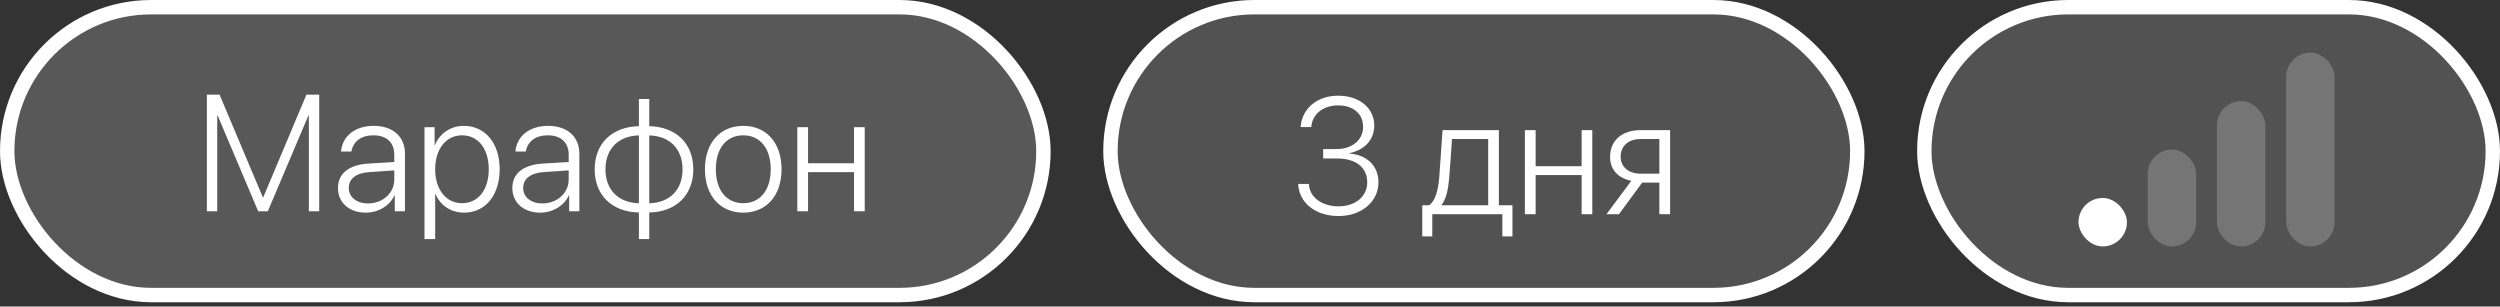
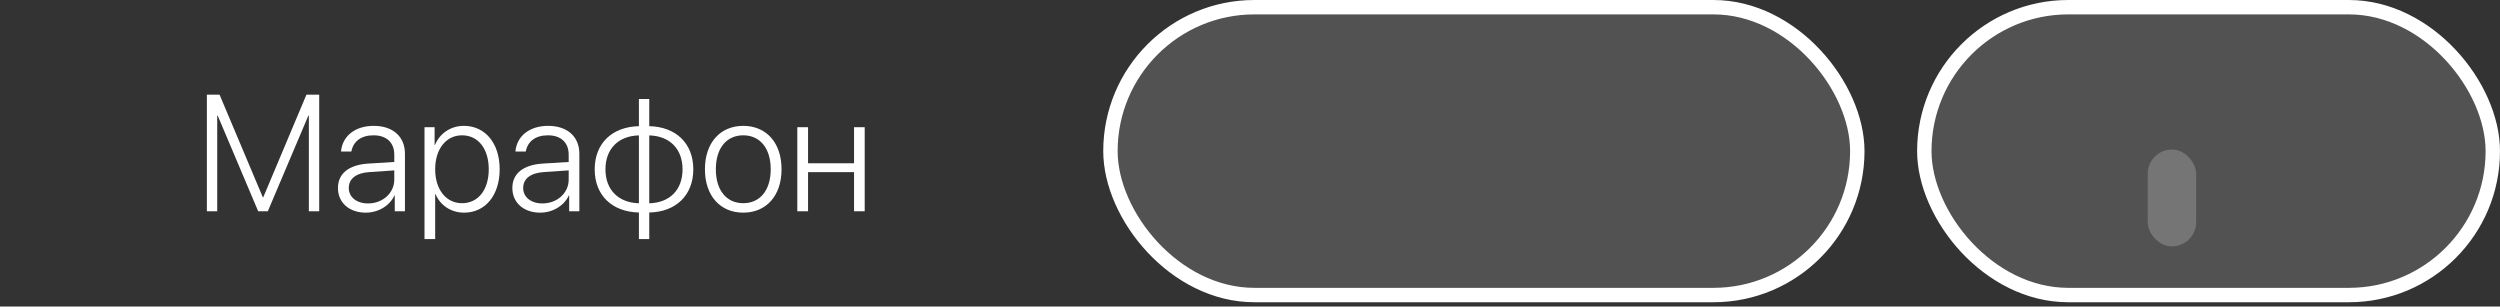
<svg xmlns="http://www.w3.org/2000/svg" width="522" height="64" viewBox="0 0 522 64" fill="none">
  <rect x="0" y="0" width="522" height="64" fill="#333333" stroke="none" />
  <rect x="231.86" y="1.503" width="155.945" height="60.102" rx="30.051" fill="#EFEFEF" fill-opacity="0.17" stroke="white" stroke-width="3.005" />
-   <path d="M276.279 33.093V31.119H279.114C282.371 31.119 284.615 29.196 284.615 26.496C284.615 23.863 282.692 22.007 279.401 22.007C276.33 22.007 273.985 23.779 273.799 26.529H271.572C271.858 22.615 275.031 19.982 279.401 19.982C284.042 19.982 286.944 22.733 286.944 26.209C286.944 29.229 284.868 31.355 281.747 31.98V32.047C285.375 32.334 287.821 34.595 287.821 38.054C287.821 42.172 284.227 45.108 279.486 45.108C274.626 45.108 271.217 42.307 271.065 38.409H273.293C273.428 41.193 275.993 43.083 279.486 43.083C283.012 43.083 285.459 41.008 285.476 38.122C285.493 34.933 283.097 33.093 279.216 33.093H276.279ZM299.06 49.36H296.967V42.864H298.385C299.701 42.003 300.291 39.675 300.511 37.076C300.595 36.063 301.152 28.133 301.203 27.171H312.964V42.864H315.799V49.36H313.69V44.72H299.06V49.36ZM310.737 42.864V29.027H303.177C303.126 29.938 302.688 36.181 302.586 37.143C302.401 39.489 301.962 41.581 301.017 42.746V42.864H310.737ZM330.243 44.72V36.553H320.642V44.72H318.397V27.171H320.642V34.697H330.243V27.171H332.471V44.72H330.243ZM346.476 44.72V38.122H342.899L338.039 44.72H335.44L340.621 37.751C337.803 37.194 336.183 35.355 336.183 32.773C336.183 29.314 338.68 27.171 342.561 27.171H348.72V44.72H346.476ZM342.578 36.266H346.476V29.027H342.578C340.03 29.027 338.393 30.444 338.393 32.739C338.393 34.832 340.047 36.266 342.578 36.266Z" fill="white" />
-   <rect x="1.503" y="1.503" width="216.365" height="60.102" rx="30.051" fill="#EFEFEF" fill-opacity="0.2" stroke="white" stroke-width="3.005" />
-   <path d="M66.65 44.115H64.49V24.136H64.389L55.918 44.115H53.91L45.456 24.136H45.355V44.115H43.195V19.765H45.844L54.872 41.178H54.973L63.984 19.765H66.65V44.115ZM76.386 44.401C72.927 44.401 70.565 42.326 70.565 39.255C70.565 36.251 72.809 34.429 76.859 34.159L82.326 33.821V32.303C82.326 29.772 80.723 28.253 77.989 28.253C75.407 28.253 73.754 29.518 73.366 31.645H71.206C71.459 28.506 74.041 26.279 78.04 26.279C82.039 26.279 84.553 28.523 84.553 32.1V44.115H82.427V40.773H82.376C81.398 42.95 79.002 44.401 76.386 44.401ZM76.842 42.478C79.913 42.478 82.326 40.301 82.326 37.517V35.576L77.129 35.931C74.361 36.116 72.826 37.314 72.826 39.255C72.826 41.162 74.463 42.478 76.842 42.478ZM96.855 26.279C101.292 26.279 104.33 29.89 104.33 35.34C104.33 40.807 101.309 44.401 96.905 44.401C94.07 44.401 91.86 42.782 90.932 40.504H90.864V49.919H88.637V26.566H90.746V30.278H90.814C91.775 27.949 94.003 26.279 96.855 26.279ZM96.466 42.427C99.858 42.427 102.052 39.626 102.052 35.34C102.052 31.071 99.858 28.253 96.466 28.253C93.142 28.253 90.864 31.122 90.864 35.34C90.864 39.575 93.142 42.427 96.466 42.427ZM112.801 44.401C109.341 44.401 106.979 42.326 106.979 39.255C106.979 36.251 109.223 34.429 113.273 34.159L118.74 33.821V32.303C118.74 29.772 117.137 28.253 114.404 28.253C111.822 28.253 110.168 29.518 109.78 31.645H107.62C107.873 28.506 110.455 26.279 114.454 26.279C118.454 26.279 120.968 28.523 120.968 32.1V44.115H118.842V40.773H118.791C117.812 42.95 115.416 44.401 112.801 44.401ZM113.256 42.478C116.327 42.478 118.74 40.301 118.74 37.517V35.576L113.543 35.931C110.776 36.116 109.24 37.314 109.24 39.255C109.24 41.162 110.877 42.478 113.256 42.478ZM133.404 44.368C127.836 44.25 124.174 40.824 124.174 35.357C124.174 29.89 127.852 26.464 133.404 26.346V20.676H135.564V26.346C141.099 26.464 144.76 29.89 144.76 35.357C144.76 40.807 141.082 44.267 135.564 44.368V49.919H133.404V44.368ZM133.404 42.444V28.27C129.169 28.371 126.418 31.037 126.418 35.357C126.418 39.677 129.169 42.326 133.404 42.444ZM142.516 35.357C142.516 31.037 139.783 28.388 135.564 28.27V42.444C139.783 42.343 142.516 39.694 142.516 35.357ZM155.189 44.401C150.413 44.401 147.19 40.908 147.19 35.34C147.19 29.755 150.43 26.279 155.189 26.279C159.964 26.279 163.187 29.755 163.187 35.34C163.187 40.908 159.964 44.401 155.189 44.401ZM155.189 42.427C158.631 42.427 160.926 39.795 160.926 35.34C160.926 30.885 158.631 28.253 155.189 28.253C151.746 28.253 149.468 30.885 149.468 35.34C149.468 39.795 151.746 42.427 155.189 42.427ZM178.323 44.115V35.947H168.722V44.115H166.478V26.566H168.722V34.091H178.323V26.566H180.551V44.115H178.323Z" fill="white" />
+   <path d="M66.65 44.115H64.49V24.136H64.389L55.918 44.115H53.91L45.456 24.136H45.355V44.115H43.195V19.765H45.844L54.872 41.178H54.973L63.984 19.765H66.65V44.115ZM76.386 44.401C72.927 44.401 70.565 42.326 70.565 39.255C70.565 36.251 72.809 34.429 76.859 34.159L82.326 33.821V32.303C82.326 29.772 80.723 28.253 77.989 28.253C75.407 28.253 73.754 29.518 73.366 31.645H71.206C71.459 28.506 74.041 26.279 78.04 26.279C82.039 26.279 84.553 28.523 84.553 32.1V44.115H82.427V40.773H82.376C81.398 42.95 79.002 44.401 76.386 44.401ZM76.842 42.478C79.913 42.478 82.326 40.301 82.326 37.517V35.576L77.129 35.931C74.361 36.116 72.826 37.314 72.826 39.255C72.826 41.162 74.463 42.478 76.842 42.478ZM96.855 26.279C101.292 26.279 104.33 29.89 104.33 35.34C104.33 40.807 101.309 44.401 96.905 44.401C94.07 44.401 91.86 42.782 90.932 40.504H90.864V49.919H88.637V26.566H90.746V30.278H90.814C91.775 27.949 94.003 26.279 96.855 26.279ZM96.466 42.427C99.858 42.427 102.052 39.626 102.052 35.34C102.052 31.071 99.858 28.253 96.466 28.253C93.142 28.253 90.864 31.122 90.864 35.34C90.864 39.575 93.142 42.427 96.466 42.427ZM112.801 44.401C109.341 44.401 106.979 42.326 106.979 39.255C106.979 36.251 109.223 34.429 113.273 34.159L118.74 33.821V32.303C118.74 29.772 117.137 28.253 114.404 28.253C111.822 28.253 110.168 29.518 109.78 31.645H107.62C107.873 28.506 110.455 26.279 114.454 26.279C118.454 26.279 120.968 28.523 120.968 32.1V44.115H118.842V40.773H118.791C117.812 42.95 115.416 44.401 112.801 44.401M113.256 42.478C116.327 42.478 118.74 40.301 118.74 37.517V35.576L113.543 35.931C110.776 36.116 109.24 37.314 109.24 39.255C109.24 41.162 110.877 42.478 113.256 42.478ZM133.404 44.368C127.836 44.25 124.174 40.824 124.174 35.357C124.174 29.89 127.852 26.464 133.404 26.346V20.676H135.564V26.346C141.099 26.464 144.76 29.89 144.76 35.357C144.76 40.807 141.082 44.267 135.564 44.368V49.919H133.404V44.368ZM133.404 42.444V28.27C129.169 28.371 126.418 31.037 126.418 35.357C126.418 39.677 129.169 42.326 133.404 42.444ZM142.516 35.357C142.516 31.037 139.783 28.388 135.564 28.27V42.444C139.783 42.343 142.516 39.694 142.516 35.357ZM155.189 44.401C150.413 44.401 147.19 40.908 147.19 35.34C147.19 29.755 150.43 26.279 155.189 26.279C159.964 26.279 163.187 29.755 163.187 35.34C163.187 40.908 159.964 44.401 155.189 44.401ZM155.189 42.427C158.631 42.427 160.926 39.795 160.926 35.34C160.926 30.885 158.631 28.253 155.189 28.253C151.746 28.253 149.468 30.885 149.468 35.34C149.468 39.795 151.746 42.427 155.189 42.427ZM178.323 44.115V35.947H168.722V44.115H166.478V26.566H168.722V34.091H178.323V26.566H180.551V44.115H178.323Z" fill="white" />
  <rect x="401.797" y="1.503" width="118.7" height="60.102" rx="30.051" fill="#EFEFEF" fill-opacity="0.17" stroke="white" stroke-width="3.005" />
-   <rect x="433.99" y="41.336" width="10.116" height="10.116" rx="5.058" fill="white" />
  <rect opacity="0.2" x="448.441" y="31.22" width="10.116" height="20.232" rx="5.058" fill="white" />
-   <rect opacity="0.2" x="462.895" y="21.104" width="10.116" height="30.349" rx="5.058" fill="white" />
-   <rect opacity="0.2" x="477.346" y="10.987" width="10.116" height="40.465" rx="5.058" fill="white" />
</svg>